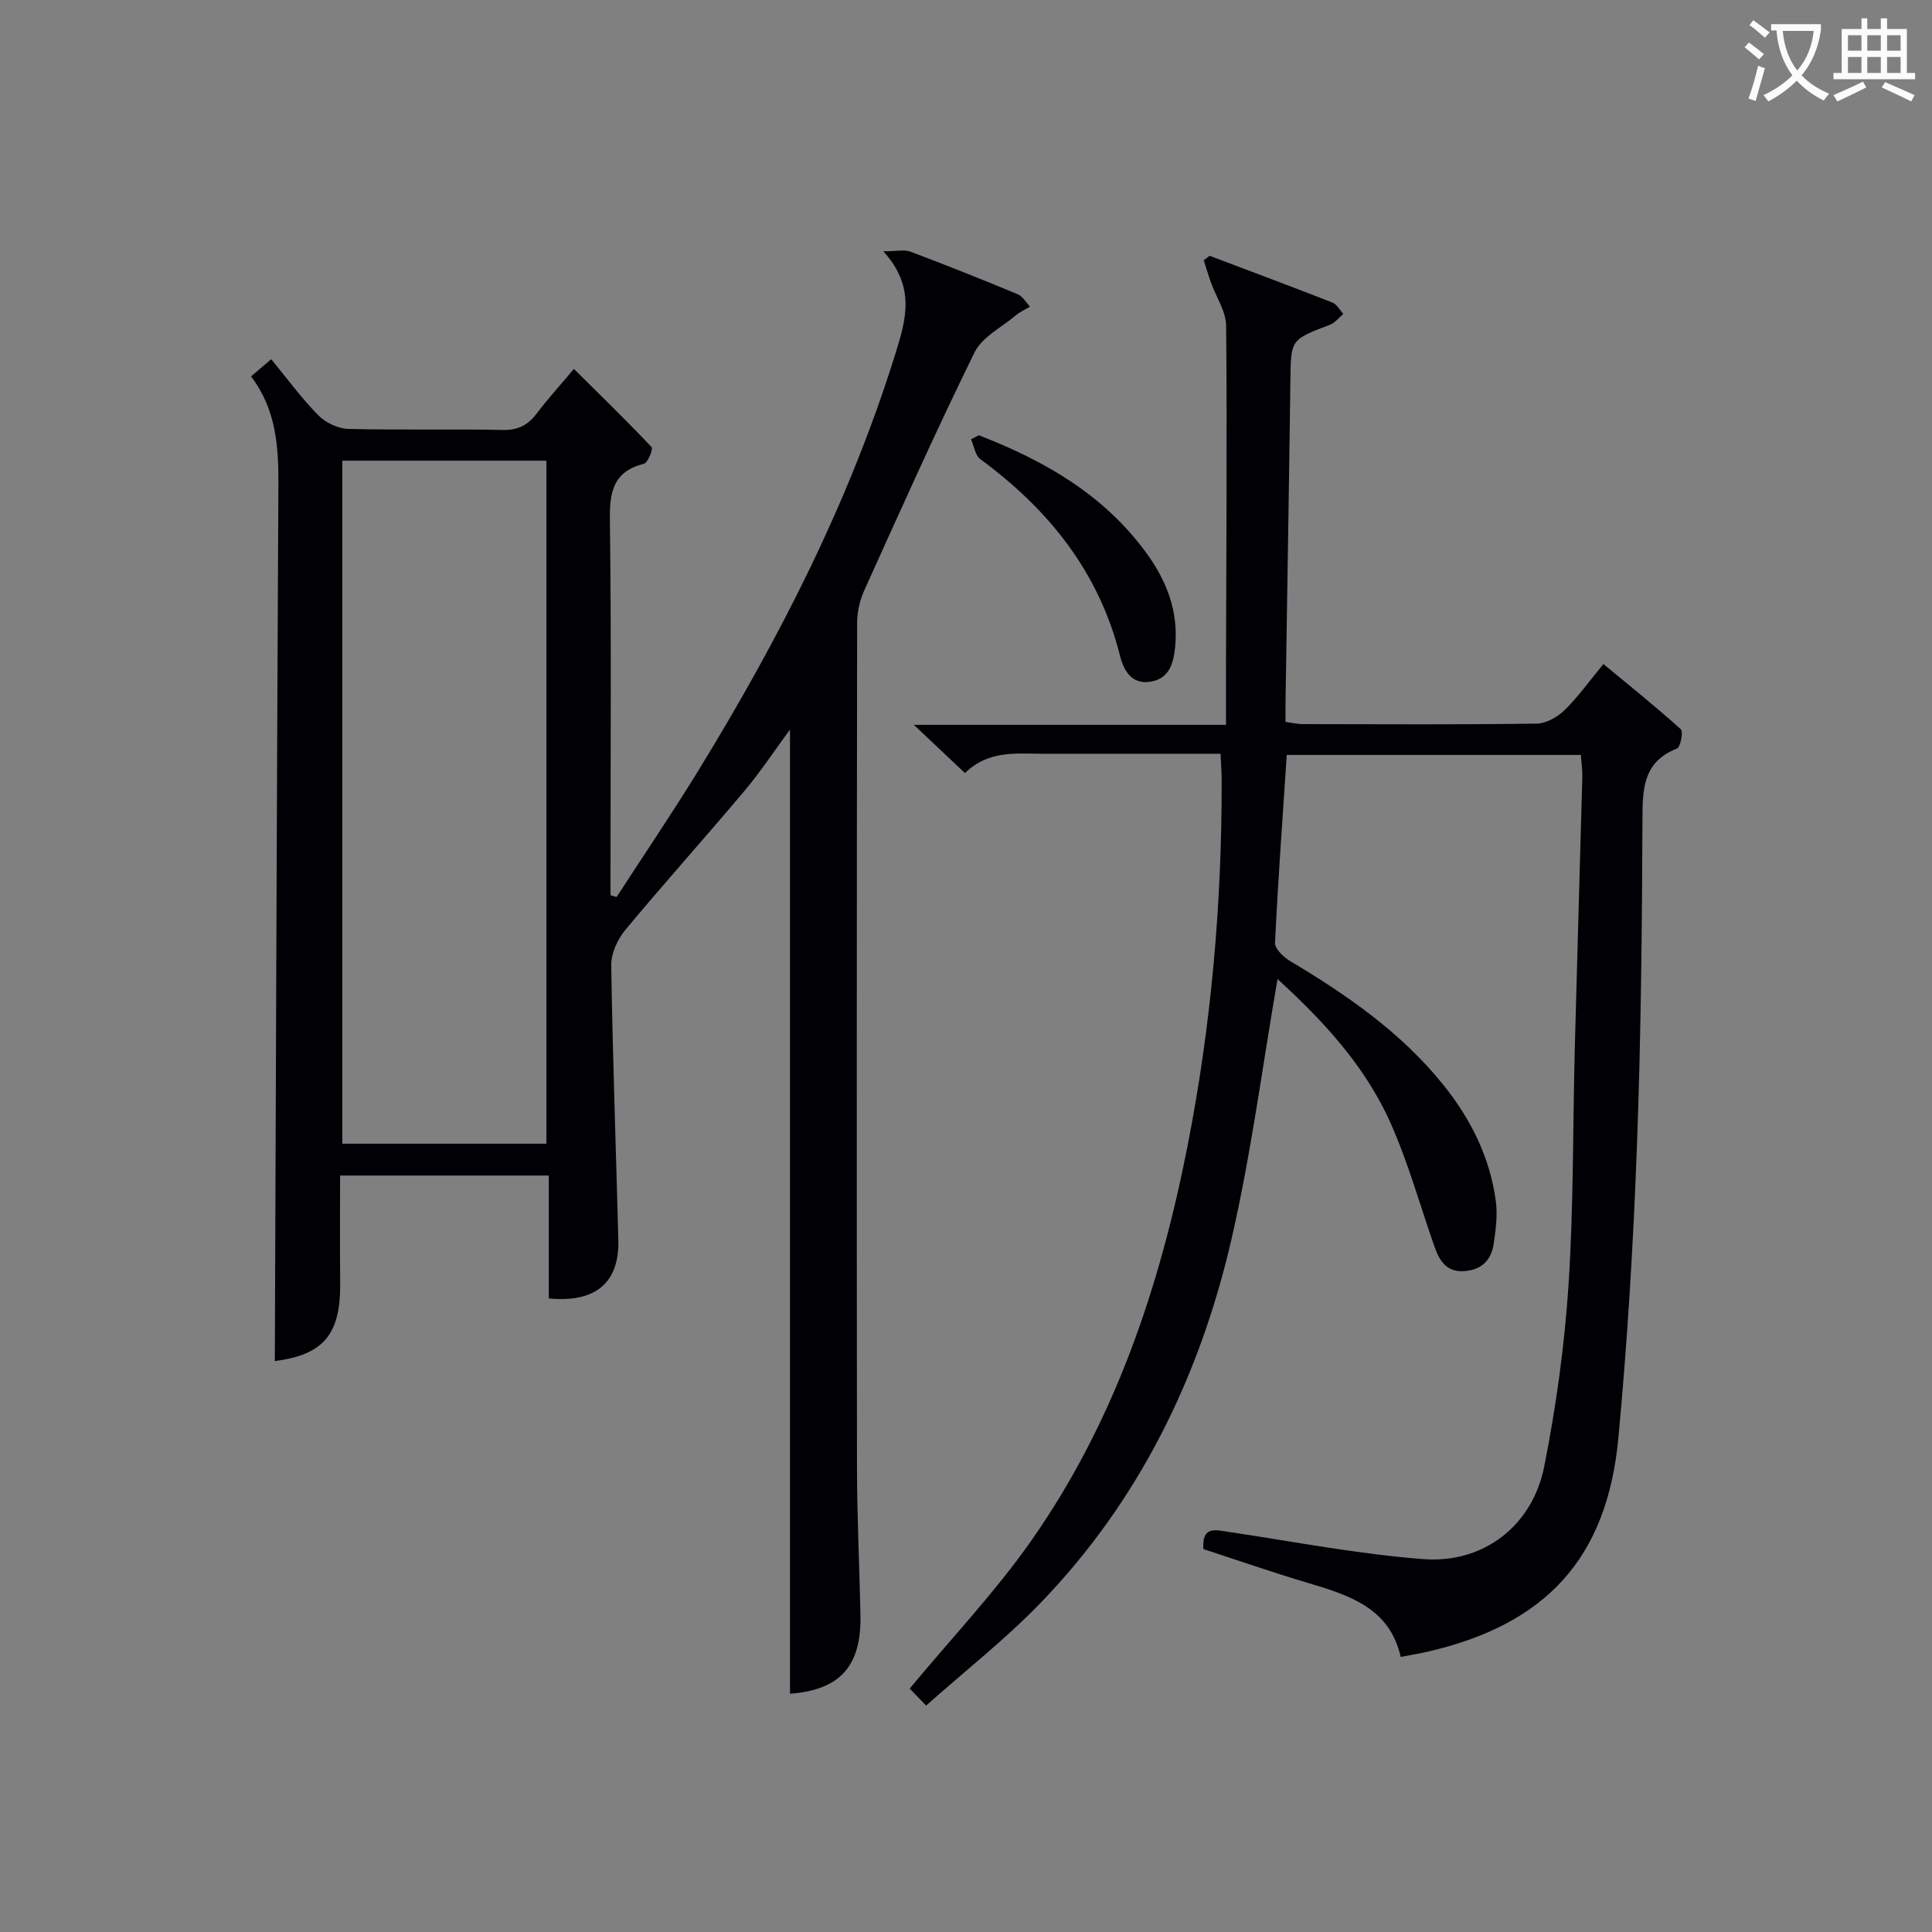
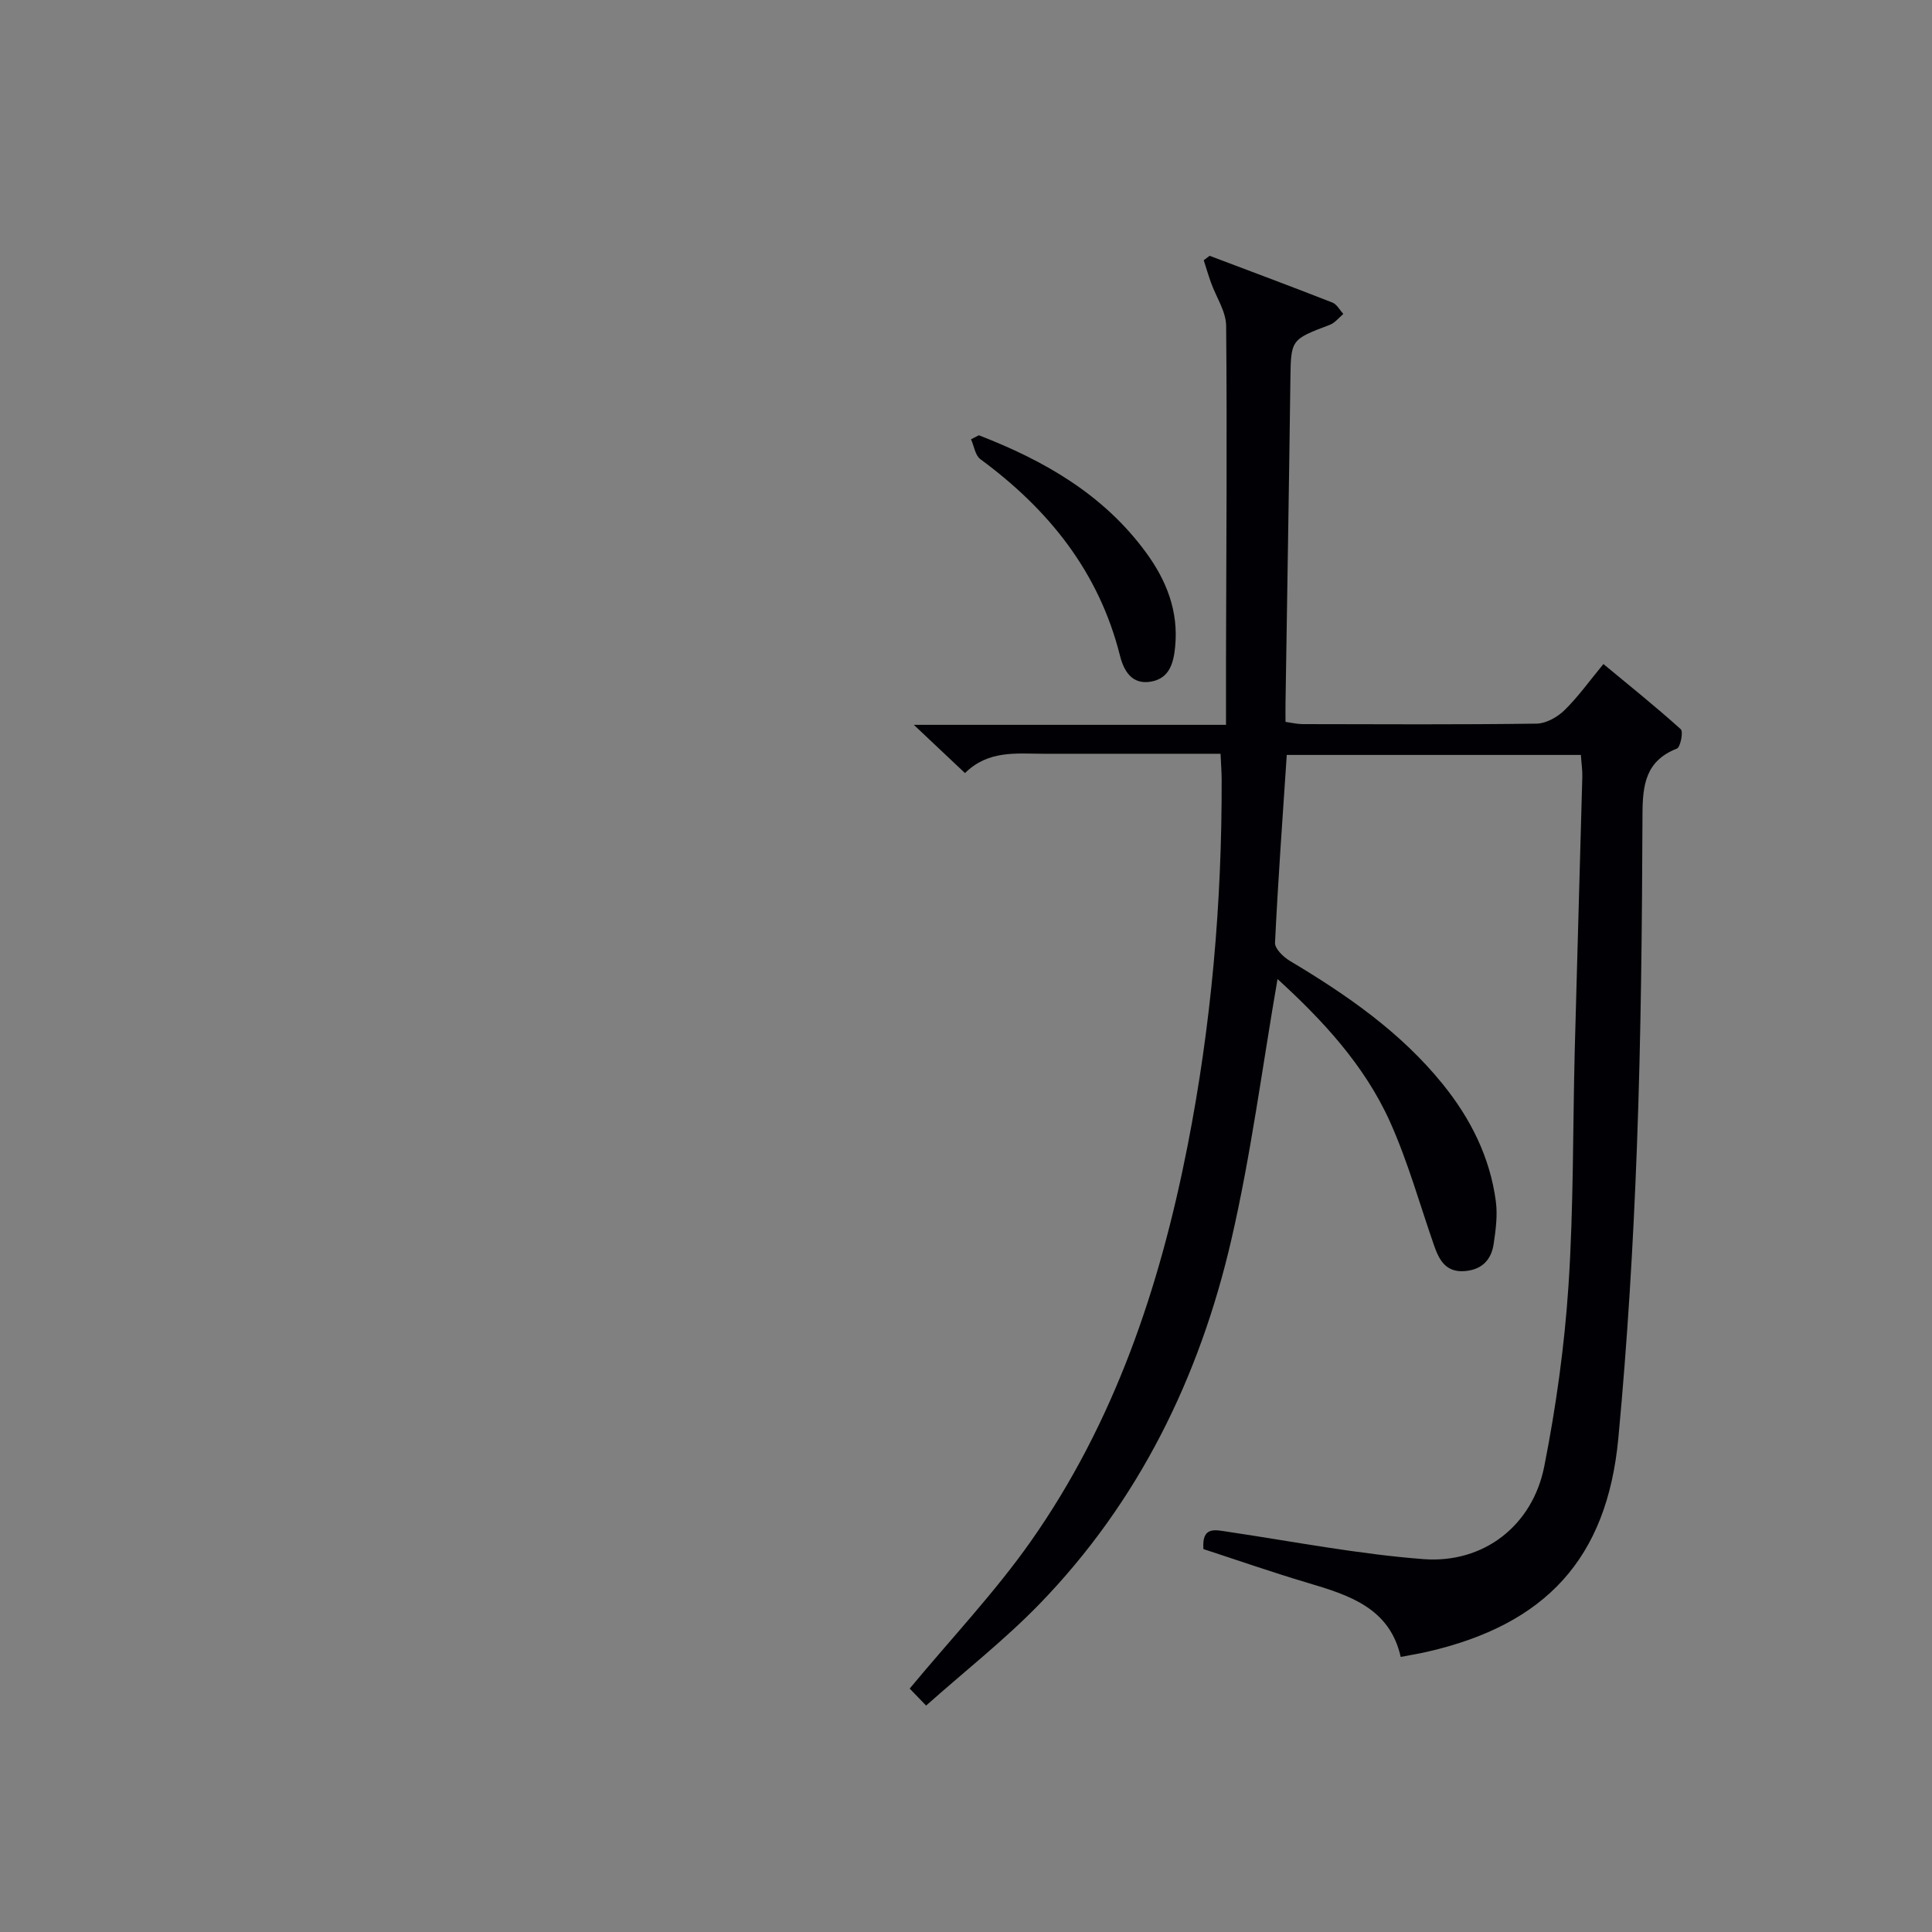
<svg xmlns="http://www.w3.org/2000/svg" enable-background="new 0 0 400 400" viewBox="0 0 400 400">
  <rect x="0" y="0" width="400" height="400" fill="#808080" stroke="none" />
  <g fill="#010105">
-     <path d="m56.9 281.8c.23-60.58.42-120.99.74-181.39.04-7.96-.45-15.65-5.67-22.48 1.46-1.24 2.65-2.26 4.18-3.56 3.36 4.07 6.28 8.09 9.74 11.6 1.52 1.54 4.09 2.78 6.21 2.83 10.66.28 21.33-.02 31.98.22 3.24.07 5.27-1.04 7.11-3.49 2.19-2.92 4.67-5.62 7.63-9.15 5.49 5.44 10.91 10.71 16.09 16.19.35.37-.78 3.24-1.59 3.44-6.31 1.6-7.13 5.76-7.05 11.59.32 24.15.13 48.31.13 72.47v5.28c.42.12.84.25 1.26.37 5.65-8.72 11.48-17.32 16.92-26.17 16.74-27.28 31.25-55.62 40.8-86.31 2.16-6.95 4.27-13.8-2.5-21.21 2.84 0 4.39-.4 5.61.07 7.46 2.81 14.86 5.76 22.22 8.82 1.02.43 1.7 1.69 2.54 2.56-1 .61-2.1 1.1-2.98 1.84-2.94 2.47-6.95 4.47-8.51 7.65-7.98 16.25-15.38 32.8-22.84 49.3-.92 2.04-1.45 4.45-1.46 6.68-.08 58.31-.1 116.62-.03 174.94.01 10.15.51 20.29.72 30.44.22 10.73-4.28 15.54-14.59 16.35 0-66.45 0-132.96 0-199.64-3.05 4.14-6 8.62-9.43 12.71-8.13 9.67-16.6 19.07-24.67 28.79-1.61 1.94-2.95 4.85-2.91 7.3.29 18.96.98 37.91 1.47 56.86.23 8.84-4.65 13.06-14.4 12.13 0-8.34 0-16.76 0-25.45-14.52 0-28.44 0-43.21 0 0 7.39-.06 14.82.02 22.24.11 10.71-3.46 14.85-13.53 16.18zm56.23-45.01c0-47.48 0-94.48 0-141.41-14.37 0-28.28 0-42.26 0v141.41z" />
    <path d="m264.5 202.7c-3.15 18.14-5.47 36.25-9.56 53.96-6.58 28.49-19.16 54.23-39.73 75.44-7.14 7.36-15.29 13.75-23.47 21.02-1.78-1.84-2.91-3.01-3.4-3.52 8.71-10.49 17.67-19.95 25.09-30.5 17.29-24.59 26.68-52.55 32.43-81.8 4.92-25.03 7.14-50.34 7.07-75.85 0-1.62-.14-3.25-.23-5.39-12.4 0-24.52.01-36.63 0-5.64-.01-11.43-.79-16.28 4-3.36-3.17-6.53-6.16-10.59-9.99h64.63c0-4.79-.01-9.2 0-13.62.06-23 .24-45.99.03-68.99-.03-2.99-2.07-5.96-3.14-8.95-.55-1.53-1-3.09-1.5-4.63.41-.31.81-.62 1.22-.92 8.48 3.21 16.98 6.37 25.42 9.68.92.36 1.52 1.55 2.26 2.36-.92.77-1.73 1.85-2.79 2.25-8.14 3.08-8.06 3.04-8.17 11.56-.29 22.31-.67 44.62-1.01 66.93-.02 1.15 0 2.29 0 3.72 1.3.18 2.4.45 3.5.46 16.16.03 32.33.12 48.49-.1 1.97-.03 4.31-1.35 5.78-2.79 2.83-2.77 5.16-6.05 8.05-9.55 5.46 4.52 10.87 8.86 16.02 13.5.55.5-.07 3.72-.81 4.01-6.5 2.55-7.1 7.53-7.12 13.66-.09 22.98-.3 45.96-1.16 68.92-.75 20.09-1.96 40.19-3.84 60.2-2.35 24.93-15.04 38.6-39.6 44.22-1.6.37-3.23.63-5.46 1.06-2.27-10.14-10.67-12.79-19.29-15.35-7.28-2.16-14.47-4.67-21.56-6.98-.34-4.8 2.41-3.98 5.21-3.56 13.44 2 26.84 4.61 40.36 5.64 12.48.94 22.58-6.96 25-19.19 2.44-12.34 4.19-24.91 5.02-37.47 1.07-16.26.88-32.61 1.3-48.92.49-18.79 1.06-37.58 1.56-56.36.04-1.45-.19-2.91-.3-4.56-20.43 0-40.51 0-60.89 0-.87 13.1-1.81 25.99-2.43 38.89-.06 1.21 1.71 2.93 3.04 3.73 11.78 7.03 22.98 14.76 31.71 25.57 5.76 7.13 9.76 15.11 10.97 24.24.38 2.88-.02 5.93-.46 8.85-.49 3.31-2.49 5.33-6.03 5.59-3.81.28-5.22-2.22-6.27-5.22-2.99-8.57-5.43-17.39-9.13-25.64-5.33-11.87-14.14-21.23-23.31-29.61z" />
    <path d="m202.66 90.12c13.54 5.23 25.82 12.26 34.61 24.27 4.26 5.81 6.76 12.18 6.03 19.54-.33 3.31-1.15 6.48-4.93 7.18-4.05.75-5.72-2.26-6.51-5.43-4.36-17.32-14.78-30.23-28.88-40.61-1.08-.79-1.31-2.72-1.94-4.12.54-.29 1.08-.56 1.62-.83z" />
  </g>
-   <path d="m362.1 8.8c1.1.8 2.1 1.6 3.1 2.4l-1 1.1c-1.3-1.1-2.3-2-3-2.5zm1.9 4.8c.5.2.9.4 1.4.5-.6 2.3-1.3 4.5-1.9 6.8l-1.5-.5c.8-2.1 1.4-4.3 2-6.8zm-1-9.4c1.3.9 2.4 1.8 3.4 2.5l-1 1.1c-1.4-1.2-2.4-2.1-3.2-2.6zm3.7 2.2v-1.4h10.3v1.2c-.5 3.6-1.8 6.8-4 9.4 1.5 1.6 3.4 2.8 5.7 3.8-.3.4-.7.8-1.1 1.4-2.3-1.1-4.1-2.5-5.6-4.1-1.6 1.6-3.6 3.1-5.9 4.3-.3-.5-.7-.9-1-1.3 2.4-1.1 4.4-2.5 6-4.1-1.9-2.5-3-5.6-3.3-9.3h-1.1zm8.8 0h-6.4c.3 3.3 1.3 6 3 8.2 2-2.3 3.1-5.1 3.4-8.2z" fill="#fcfbfa" />
-   <path d="m385.3 3.8h1.3v2.2h2.8v-2.2h1.3v2.2h4.1v9.1h1.7v1.3h-16.9v-1.3h1.7v-9.1h4.1v-2.2zm.4 13.1.7 1.2c-1.8.9-3.8 1.9-6 2.9-.2-.4-.5-.8-.8-1.3 2.3-1 4.3-1.9 6.1-2.8zm-3.1-6.4h2.8v-3.2h-2.8zm0 4.6h2.8v-3.3h-2.8zm4-4.6h2.8v-3.2h-2.8zm0 4.6h2.8v-3.3h-2.8zm3.7 1.9c2.1.9 4.1 1.8 6.1 2.7l-.7 1.3c-2.2-1.1-4.2-2-6.1-2.9zm3.2-9.7h-2.8v3.2h2.8zm-2.8 7.8h2.8v-3.3h-2.8z" fill="#fcfbfa" />
</svg>